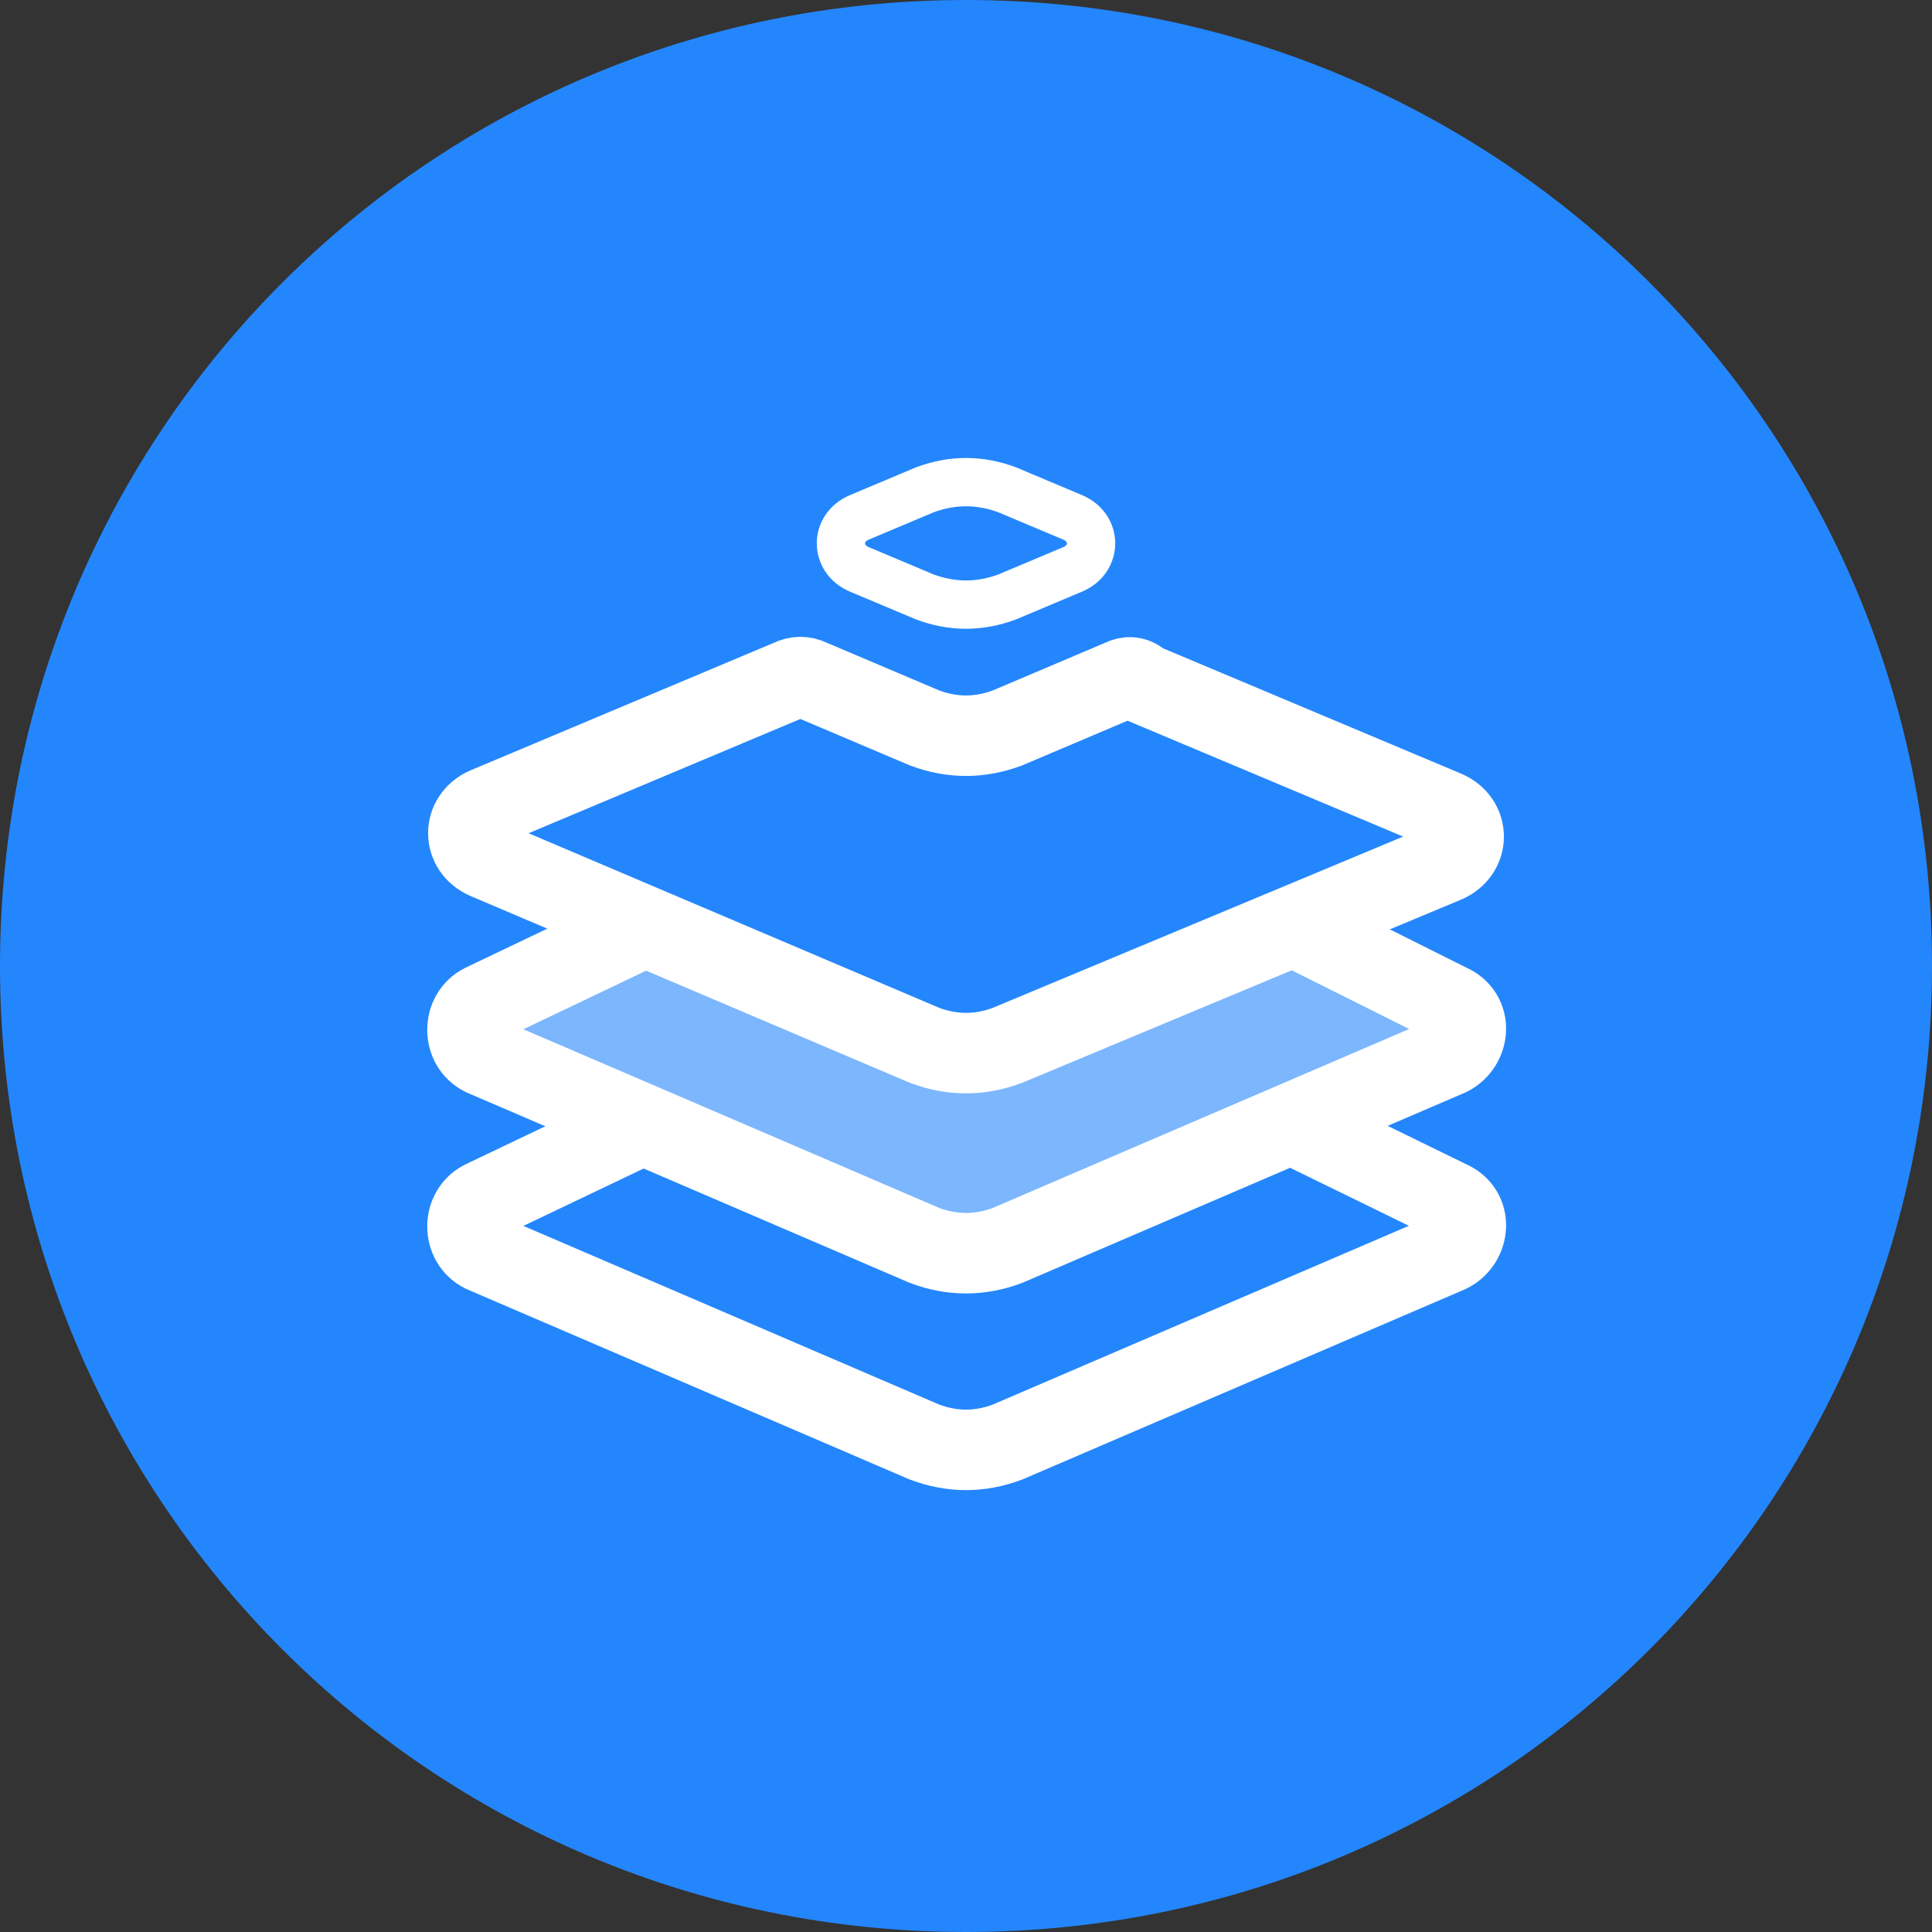
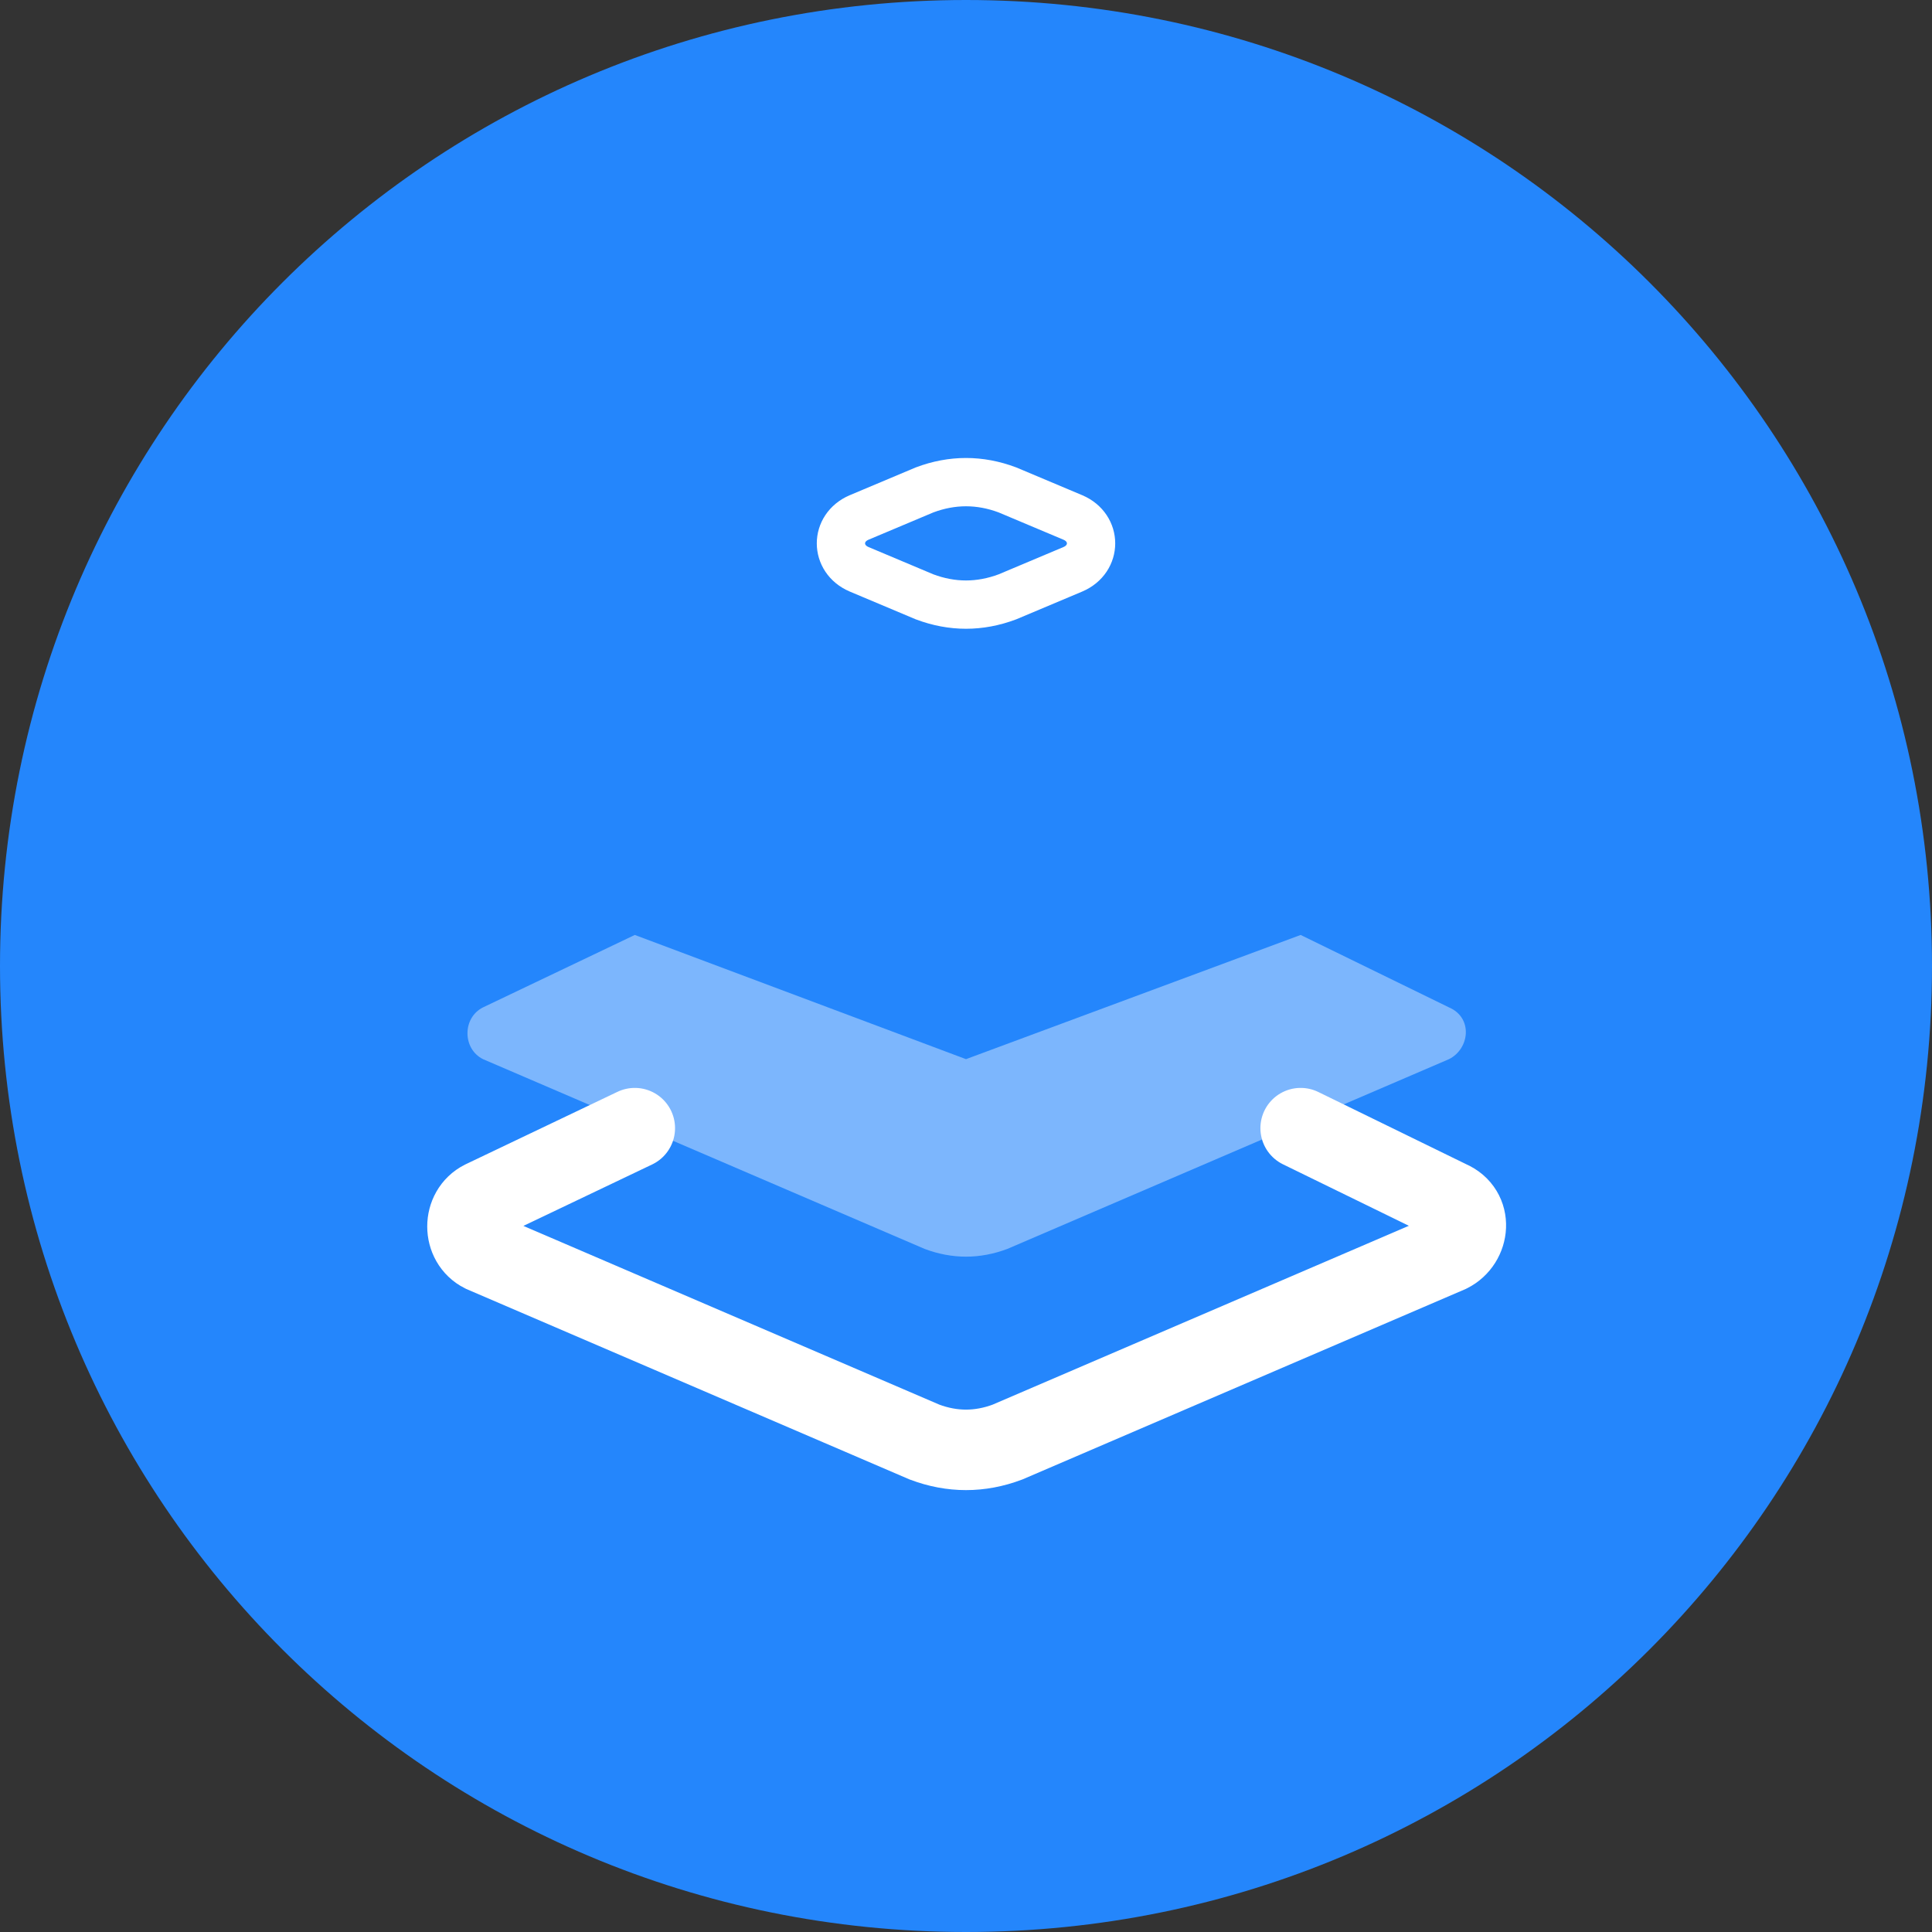
<svg xmlns="http://www.w3.org/2000/svg" version="1.1" id="Layer_1" x="0px" y="0px" viewBox="0 0 56 56" style="enable-background:new 0 0 56 56;" xml:space="preserve">
  <rect x="0" y="0" width="56" height="56" fill="#333333" stroke="none" />
  <style type="text/css">
	.st0{fill-rule:evenodd;clip-rule:evenodd;fill:#2486FC;}
	.st1{opacity:0.4;fill-rule:evenodd;clip-rule:evenodd;fill:#FFFFFF;enable-background:new    ;}
	.st2{fill:none;stroke:#FFFFFF;stroke-width:2.333;stroke-linecap:round;}
	.st3{fill:none;stroke:#FFFFFF;stroke-width:1.4;}
</style>
  <g id="Design">
    <g id="Enterprise-Plus" transform="translate(-535, -1532)">
      <g id="Cards" transform="translate(0, 1072)">
        <g id="Group" transform="translate(420, 460)">
          <g id="Group-13" transform="translate(115, 0)">
            <path id="Fill-1" class="st0" d="M56,28c0,15.5-12.5,28-28,28S0,43.5,0,28S12.5,0,28,0S56,12.5,56,28" />
            <path id="Fill-3" class="st1" d="M18.4,27.1L14,29.2c-0.6,0.3-0.6,1.2,0,1.5l12.8,5.5c0.8,0.3,1.6,0.3,2.4,0L42,30.7       c0.6-0.3,0.7-1.2,0-1.5l-4.3-2.1L28,30.7L18.4,27.1z" />
-             <path id="Stroke-5" class="st2" d="M18.4,27L14,29.1c-0.6,0.3-0.6,1.2,0,1.5l12.8,5.5c0.8,0.3,1.6,0.3,2.4,0L42,30.6       c0.6-0.3,0.7-1.2,0-1.5L37.8,27" />
-             <path id="Stroke-7" class="st2" d="M32.5,19.7l-3.3,1.4c-0.8,0.3-1.6,0.3-2.4,0l-3.3-1.4c-0.2-0.1-0.4-0.1-0.6,0l-8.8,3.7       c-0.7,0.3-0.7,1.2,0,1.5l12.7,5.4c0.8,0.3,1.6,0.3,2.4,0L41.9,25c0.7-0.3,0.7-1.2,0-1.5l-8.8-3.7       C32.9,19.6,32.7,19.6,32.5,19.7z" />
            <path id="Stroke-9" class="st3" d="M26.8,14.2L24.9,15c-0.7,0.3-0.7,1.2,0,1.5l1.9,0.8c0.8,0.3,1.6,0.3,2.4,0l1.9-0.8       c0.7-0.3,0.7-1.2,0-1.5l-1.9-0.8C28.4,13.9,27.6,13.9,26.8,14.2z" />
            <path id="Stroke-11" class="st2" d="M18.4,32.7L14,34.8c-0.6,0.3-0.6,1.2,0,1.5l12.8,5.5c0.8,0.3,1.6,0.3,2.4,0L42,36.3       c0.6-0.3,0.7-1.2,0-1.5l-4.3-2.1" />
          </g>
        </g>
      </g>
    </g>
  </g>
</svg>